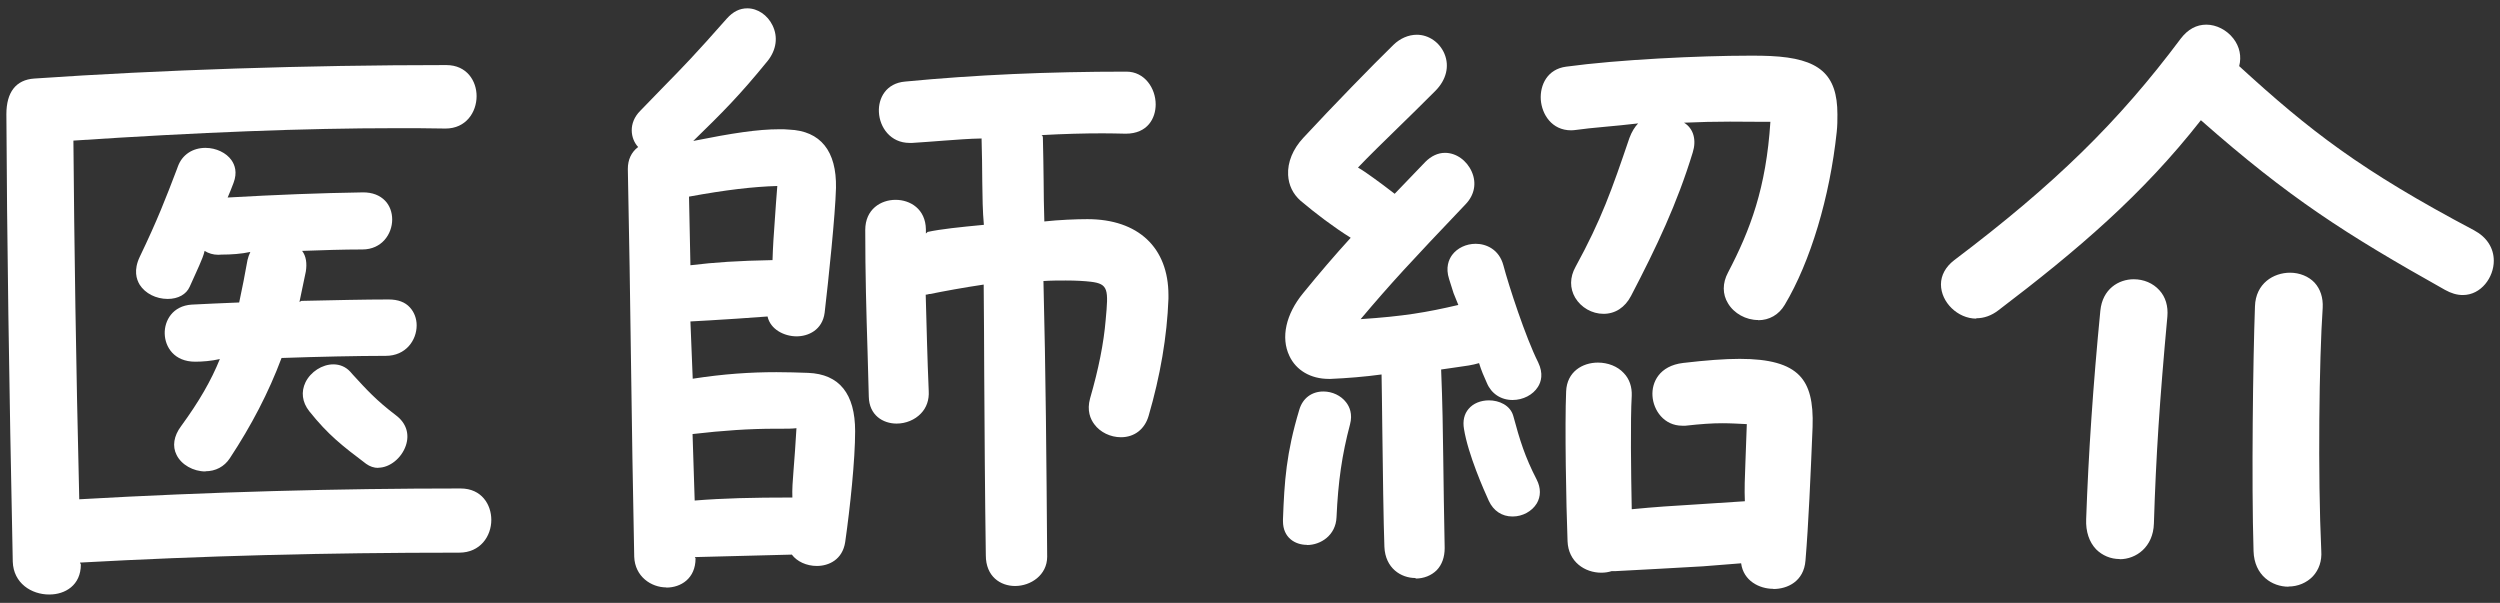
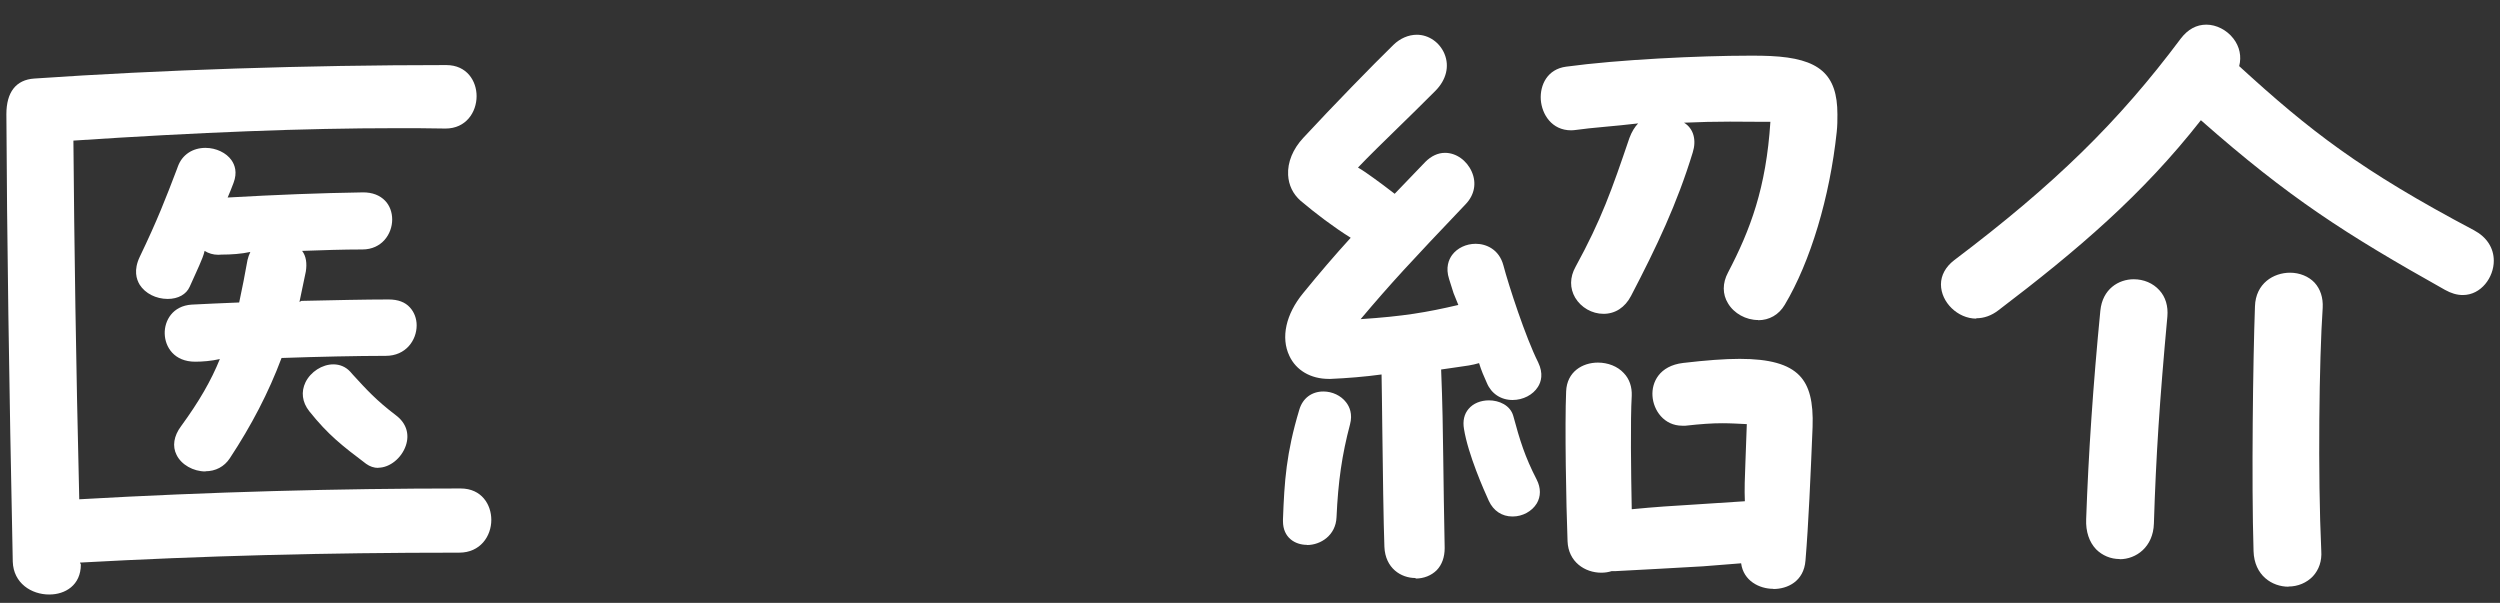
<svg xmlns="http://www.w3.org/2000/svg" id="_もじ" viewBox="0 0 141 34">
  <rect x="0" y="0" width="141" height="34" fill="#333333" stroke="none" />
  <defs>
    <style>.cls-1{fill:#fff;}</style>
  </defs>
-   <path class="cls-1" d="M2.77,33.53c-.99,0-2.01-.63-2.05-1.85-.21-10.2-.33-18.46-.36-25.24,0-1.24.54-1.94,1.57-2.01,7.13-.49,15.38-.76,23.24-.76,1.17,0,1.71.91,1.71,1.75,0,.91-.6,1.83-1.75,1.83-.95-.02-1.87-.02-2.8-.02-5.15,0-11.1.23-18.19.7.05,5.93.14,12.38.33,20.23,7.39-.42,14.64-.61,21.51-.61,1.19,0,1.73.92,1.73,1.77,0,.92-.62,1.85-1.81,1.85-7.64,0-14.44.18-21.39.56l.05.11c0,1.17-.89,1.69-1.77,1.69ZM11.59,26.59c-.69,0-1.36-.38-1.63-.93-.25-.49-.16-1.07.25-1.62,1.03-1.41,1.7-2.58,2.19-3.79-.47.11-.99.15-1.39.15h0c-1.18,0-1.7-.82-1.72-1.58-.02-.74.45-1.57,1.52-1.64.76-.04,1.68-.08,2.68-.12.17-.79.34-1.66.47-2.4.04-.16.08-.28.16-.45-.51.11-1.07.15-1.63.15-.06,0-.12.01-.18.01-.29,0-.55-.08-.77-.22-.05.24-.17.52-.3.82-.17.37-.34.77-.54,1.2-.19.43-.65.69-1.24.69-.66,0-1.27-.31-1.58-.8-.19-.31-.35-.83,0-1.57,1-2.08,1.48-3.33,2.09-4.93l.07-.19c.24-.64.82-1.03,1.55-1.03.6,0,1.18.28,1.47.7.18.26.34.68.11,1.28-.11.3-.22.56-.33.82,2.84-.16,5.15-.25,7.64-.29.52,0,.94.16,1.24.47.26.27.4.65.4,1.06,0,.82-.59,1.69-1.68,1.69s-2.28.04-3.4.08c.23.3.28.71.21,1.16-.12.6-.24,1.16-.36,1.72l.11-.06c1.82-.04,3.6-.08,4.92-.08h0c.53,0,.93.15,1.2.45.24.26.38.62.38,1.01,0,.84-.61,1.72-1.74,1.72-1.59,0-3.84.05-5.88.12-.73,1.95-1.7,3.81-2.92,5.66-.31.47-.8.73-1.38.73ZM21.34,26.39c-.25,0-.48-.08-.69-.23-1.35-1.02-2.13-1.62-3.21-2.97-.4-.51-.47-1.09-.21-1.63.29-.59.94-1.01,1.57-1.01.37,0,.7.14.95.41l.15.17c.77.84,1.32,1.45,2.44,2.3.57.43.77,1.05.55,1.7-.24.71-.91,1.25-1.56,1.25Z" />
-   <path class="cls-1" d="M37.58,33.13c-.85,0-1.77-.61-1.81-1.73-.08-3.82-.13-7.37-.18-10.88-.05-3.63-.1-7.21-.18-10.99,0-.52.19-.94.58-1.24-.43-.46-.57-1.35.12-2.04.52-.54.94-.97,1.32-1.36,1.08-1.1,1.79-1.83,3.56-3.84.35-.39.72-.58,1.16-.58.58,0,1.14.38,1.42.96.32.65.22,1.38-.27,2-1.61,1.98-2.55,2.91-4.2,4.52,2.2-.44,3.64-.66,4.86-.66.19,0,.37,0,.54.02,1.78.07,2.69,1.21,2.65,3.29-.04,1.53-.42,5.15-.64,7.04-.13.98-.93,1.33-1.58,1.33-.7,0-1.48-.39-1.64-1.12-1.31.1-2.29.16-3.28.22l-1.07.06.13,3.23c1.74-.27,3.25-.37,4.72-.37.62,0,1.2.02,1.79.04,1.76.07,2.65,1.18,2.65,3.29,0,1.61-.28,4.29-.56,6.25-.15.99-.92,1.35-1.6,1.35-.58,0-1.12-.25-1.41-.64-2.4.06-3.92.1-5.47.14l.04.07c0,1.14-.83,1.65-1.65,1.65ZM43.73,24.18c-1.46,0-2.94.1-4.67.3l.12,3.75c1.61-.13,3.22-.17,5.51-.17-.02-.45.02-.95.06-1.46.06-.76.12-1.56.17-2.45-.25.03-.53.03-.81.03-.12,0-.25,0-.38,0ZM43.84,10.49c-1.37.04-2.91.22-4.98.6l.08,3.87c1.41-.17,2.65-.25,4.63-.29.02-.7.07-1.48.13-2.27.04-.63.09-1.27.14-1.91ZM57.25,33.05c-.82,0-1.65-.53-1.65-1.73-.05-3.51-.07-6.87-.09-10.22,0-1.68-.02-3.36-.03-5.05-1.15.17-2.22.37-3.02.53-.04,0-.08,0-.12.02-.04.01-.09.02-.13.02.05,1.78.09,3.57.17,5.43.03.5-.12.94-.44,1.27-.34.36-.85.57-1.37.57-.77,0-1.55-.47-1.57-1.52-.02-.87-.05-1.72-.07-2.55-.07-2.25-.13-4.38-.13-6.85,0-1.17.88-1.7,1.71-1.7s1.69.52,1.71,1.66v.24l.1-.09c.74-.16,1.8-.27,3.17-.4-.07-.76-.08-1.58-.09-2.41,0-.81-.02-1.63-.04-2.46-.68.01-1.4.07-2.11.12-.61.05-1.21.09-1.8.13-.05,0-.1,0-.15,0-1.08,0-1.69-.88-1.73-1.74-.04-.79.41-1.63,1.48-1.72,3.96-.38,8.04-.56,12.48-.56,1.03,0,1.65.94,1.65,1.85,0,.76-.44,1.65-1.69,1.65-.46-.01-.88-.02-1.3-.02-1.04,0-2.18.03-3.46.1.09.02.09.11.09.23.02.77.03,1.55.04,2.32,0,.78.02,1.55.04,2.32.83-.09,1.79-.13,2.43-.13,2.86,0,4.57,1.6,4.57,4.29v.2c-.08,2.13-.46,4.35-1.12,6.61-.22.75-.8,1.2-1.56,1.2-.59,0-1.17-.28-1.5-.73-.22-.29-.43-.77-.24-1.46.48-1.66.77-3.11.88-4.43.16-1.71.16-2.03-.84-2.15-.35-.04-.82-.07-1.41-.07-.39,0-.82,0-1.26.03.13,5.11.17,10.15.21,15.55,0,1.03-.92,1.65-1.81,1.65Z" />
+   <path class="cls-1" d="M2.77,33.53c-.99,0-2.01-.63-2.05-1.85-.21-10.2-.33-18.46-.36-25.24,0-1.24.54-1.94,1.57-2.01,7.13-.49,15.38-.76,23.24-.76,1.17,0,1.71.91,1.71,1.75,0,.91-.6,1.83-1.75,1.83-.95-.02-1.87-.02-2.8-.02-5.15,0-11.1.23-18.19.7.05,5.93.14,12.38.33,20.23,7.39-.42,14.64-.61,21.51-.61,1.19,0,1.73.92,1.73,1.77,0,.92-.62,1.85-1.81,1.85-7.64,0-14.44.18-21.39.56l.05.11c0,1.17-.89,1.69-1.77,1.69ZM11.59,26.59c-.69,0-1.36-.38-1.63-.93-.25-.49-.16-1.07.25-1.62,1.03-1.41,1.7-2.58,2.19-3.79-.47.11-.99.15-1.39.15h0c-1.18,0-1.7-.82-1.72-1.58-.02-.74.45-1.57,1.52-1.64.76-.04,1.68-.08,2.68-.12.17-.79.34-1.66.47-2.4.04-.16.08-.28.16-.45-.51.11-1.07.15-1.63.15-.06,0-.12.01-.18.01-.29,0-.55-.08-.77-.22-.05.24-.17.52-.3.82-.17.37-.34.77-.54,1.2-.19.43-.65.69-1.24.69-.66,0-1.27-.31-1.58-.8-.19-.31-.35-.83,0-1.57,1-2.08,1.48-3.33,2.09-4.93l.07-.19c.24-.64.82-1.03,1.55-1.03.6,0,1.18.28,1.47.7.18.26.34.68.11,1.28-.11.3-.22.56-.33.82,2.84-.16,5.15-.25,7.64-.29.52,0,.94.16,1.24.47.26.27.4.65.4,1.06,0,.82-.59,1.69-1.68,1.69s-2.28.04-3.4.08c.23.3.28.71.21,1.16-.12.6-.24,1.16-.36,1.72l.11-.06c1.82-.04,3.6-.08,4.92-.08h0c.53,0,.93.15,1.2.45.24.26.38.62.38,1.01,0,.84-.61,1.72-1.74,1.72-1.59,0-3.84.05-5.88.12-.73,1.95-1.7,3.81-2.92,5.66-.31.47-.8.73-1.38.73ZM21.34,26.39c-.25,0-.48-.08-.69-.23-1.35-1.02-2.13-1.62-3.21-2.97-.4-.51-.47-1.09-.21-1.63.29-.59.94-1.01,1.57-1.01.37,0,.7.14.95.41l.15.17c.77.84,1.32,1.45,2.44,2.3.57.43.77,1.05.55,1.7-.24.71-.91,1.25-1.56,1.25" />
  <path class="cls-1" d="M100.01,33.21c-.78,0-1.68-.45-1.81-1.44l-2.15.17c-1.96.11-3.13.18-4.91.27h-.24c-.18.06-.38.09-.59.09-.92,0-1.86-.61-1.9-1.78-.08-2.1-.16-6.54-.08-8.44.04-1.12.93-1.63,1.79-1.63.57,0,1.11.21,1.46.59.32.33.47.78.45,1.28-.08,1.37-.04,4.31,0,6.4,1.34-.13,2.28-.19,3.62-.27l2.76-.18c-.03-.65,0-1.4.03-2.15.03-.75.06-1.5.08-2.2-.44-.02-.9-.05-1.38-.05-.57,0-1.19.04-2.08.14-.06,0-.12,0-.18,0-1.03,0-1.63-.87-1.68-1.68-.05-.76.38-1.7,1.73-1.86,1.29-.15,2.33-.23,3.19-.23,1.68,0,2.75.3,3.37.94.56.58.79,1.48.74,2.91-.11,2.7-.23,5.49-.4,7.52-.09,1.19-1.03,1.61-1.81,1.61ZM79.83,32.6c-.81,0-1.7-.55-1.75-1.76-.05-1.33-.09-4.35-.12-6.78-.01-1.16-.03-2.22-.04-2.94-.95.13-1.95.21-2.87.25h-.11c-1.01,0-1.84-.48-2.22-1.3-.49-1.03-.2-2.35.78-3.54.93-1.14,1.76-2.11,2.68-3.12-.99-.62-1.95-1.35-2.83-2.09-.43-.38-.67-.88-.7-1.45-.04-.72.27-1.47.86-2.1,1.68-1.81,3.87-4.06,5.08-5.24.37-.36.84-.57,1.32-.57.67,0,1.29.43,1.56,1.08.29.7.1,1.47-.52,2.09-.78.78-1.49,1.48-2.14,2.11-.84.82-1.57,1.53-2.22,2.21.28.16.56.36.88.59.34.25.72.52,1.19.89l1.73-1.8c.33-.33.71-.51,1.11-.51.63,0,1.23.43,1.51,1.07.28.64.15,1.31-.35,1.83-3.15,3.31-4.18,4.42-5.92,6.48,2.42-.16,3.71-.38,5.51-.8l-.27-.67c-.08-.26-.17-.52-.25-.79-.21-.65-.02-1.1.17-1.36.29-.39.79-.63,1.33-.63h0c.6,0,1.32.32,1.56,1.21.3,1.14,1.26,4.08,1.96,5.47.31.64.17,1.11-.01,1.39-.28.45-.84.74-1.43.74-.66,0-1.2-.36-1.45-.96-.16-.35-.32-.72-.44-1.12-.36.11-.79.17-1.24.23-.29.04-.59.08-.9.13.08,1.94.1,3.47.12,5.03.02,1.51.04,3.05.08,5.04,0,.51-.15.94-.45,1.25-.3.3-.73.47-1.18.47ZM73.71,30.73c-.67,0-1.35-.41-1.35-1.33v-.12c.08-2.13.18-3.71.92-6.17.19-.65.7-1.03,1.36-1.03.5,0,.99.23,1.28.61.19.24.38.66.22,1.25-.45,1.7-.67,3.21-.76,5.23-.04,1.02-.89,1.57-1.67,1.57ZM85.3,29.13c-.59,0-1.07-.32-1.33-.88-.27-.59-1.17-2.62-1.4-4.05-.08-.46.01-.85.26-1.14.26-.31.68-.48,1.15-.48.56,0,1.2.27,1.37.88.37,1.37.65,2.29,1.32,3.59.24.47.24.95,0,1.35-.27.44-.8.73-1.35.73ZM99.16,18.05c-.69,0-1.36-.37-1.7-.94-.32-.52-.32-1.14,0-1.74,1.26-2.41,2.15-4.77,2.39-8.5-.16,0-.33,0-.51,0-.54,0-1.14-.01-1.77-.01-.83,0-1.71.02-2.59.06.54.33.71.98.49,1.68-.88,2.88-2.03,5.31-3.48,8.09-.34.65-.89,1.01-1.55,1.01s-1.27-.36-1.6-.91c-.31-.53-.31-1.15.02-1.74,1.46-2.67,2.04-4.33,3.04-7.27.13-.35.3-.62.49-.82-1.33.16-2.63.24-3.52.37-.09.01-.17.02-.26.02-1.09,0-1.65-.9-1.71-1.73-.05-.83.37-1.72,1.43-1.86,2.94-.4,7.53-.62,10.35-.62.45,0,.85,0,1.18.02,2.75.13,3.77,1.02,3.77,3.29,0,.32,0,.64-.04,1-.39,3.67-1.48,7.31-2.93,9.74-.33.56-.87.87-1.5.87Z" />
  <path class="cls-1" d="M129.07,33.09c-.92,0-1.93-.63-1.97-2.01-.12-3.91-.03-10.79.08-13.8.04-1.3,1.05-1.9,1.98-1.9.54,0,1.05.21,1.38.56.33.36.49.85.46,1.42-.2,2.93-.28,9.41-.08,13.71.04.57-.13,1.06-.47,1.43-.35.37-.85.58-1.38.58ZM119.55,31.53c-.51,0-.98-.2-1.33-.55-.39-.41-.59-1-.56-1.7.13-3.7.39-7.55.8-11.76.12-1.22,1.03-1.77,1.88-1.77.57,0,1.09.22,1.45.62.35.38.5.9.45,1.48-.44,4.79-.64,7.84-.76,11.68-.04,1.32-1,2.01-1.93,2.01ZM111.46,17.97c-1.04,0-1.99-.92-1.99-1.93,0-.51.26-.99.74-1.36,5.68-4.29,9.27-7.8,12.79-12.51.4-.52.88-.78,1.44-.78s1.15.3,1.52.78c.36.46.47,1.02.33,1.56,3.99,3.65,6.86,5.88,13.25,9.26.71.38,1.11.99,1.11,1.72,0,.93-.71,1.93-1.75,1.93-.33,0-.66-.1-1-.29-5.65-3.17-8.81-5.2-13.77-9.57-3.3,4.21-6.96,7.33-11.42,10.72-.39.3-.81.45-1.25.45Z" />
</svg>